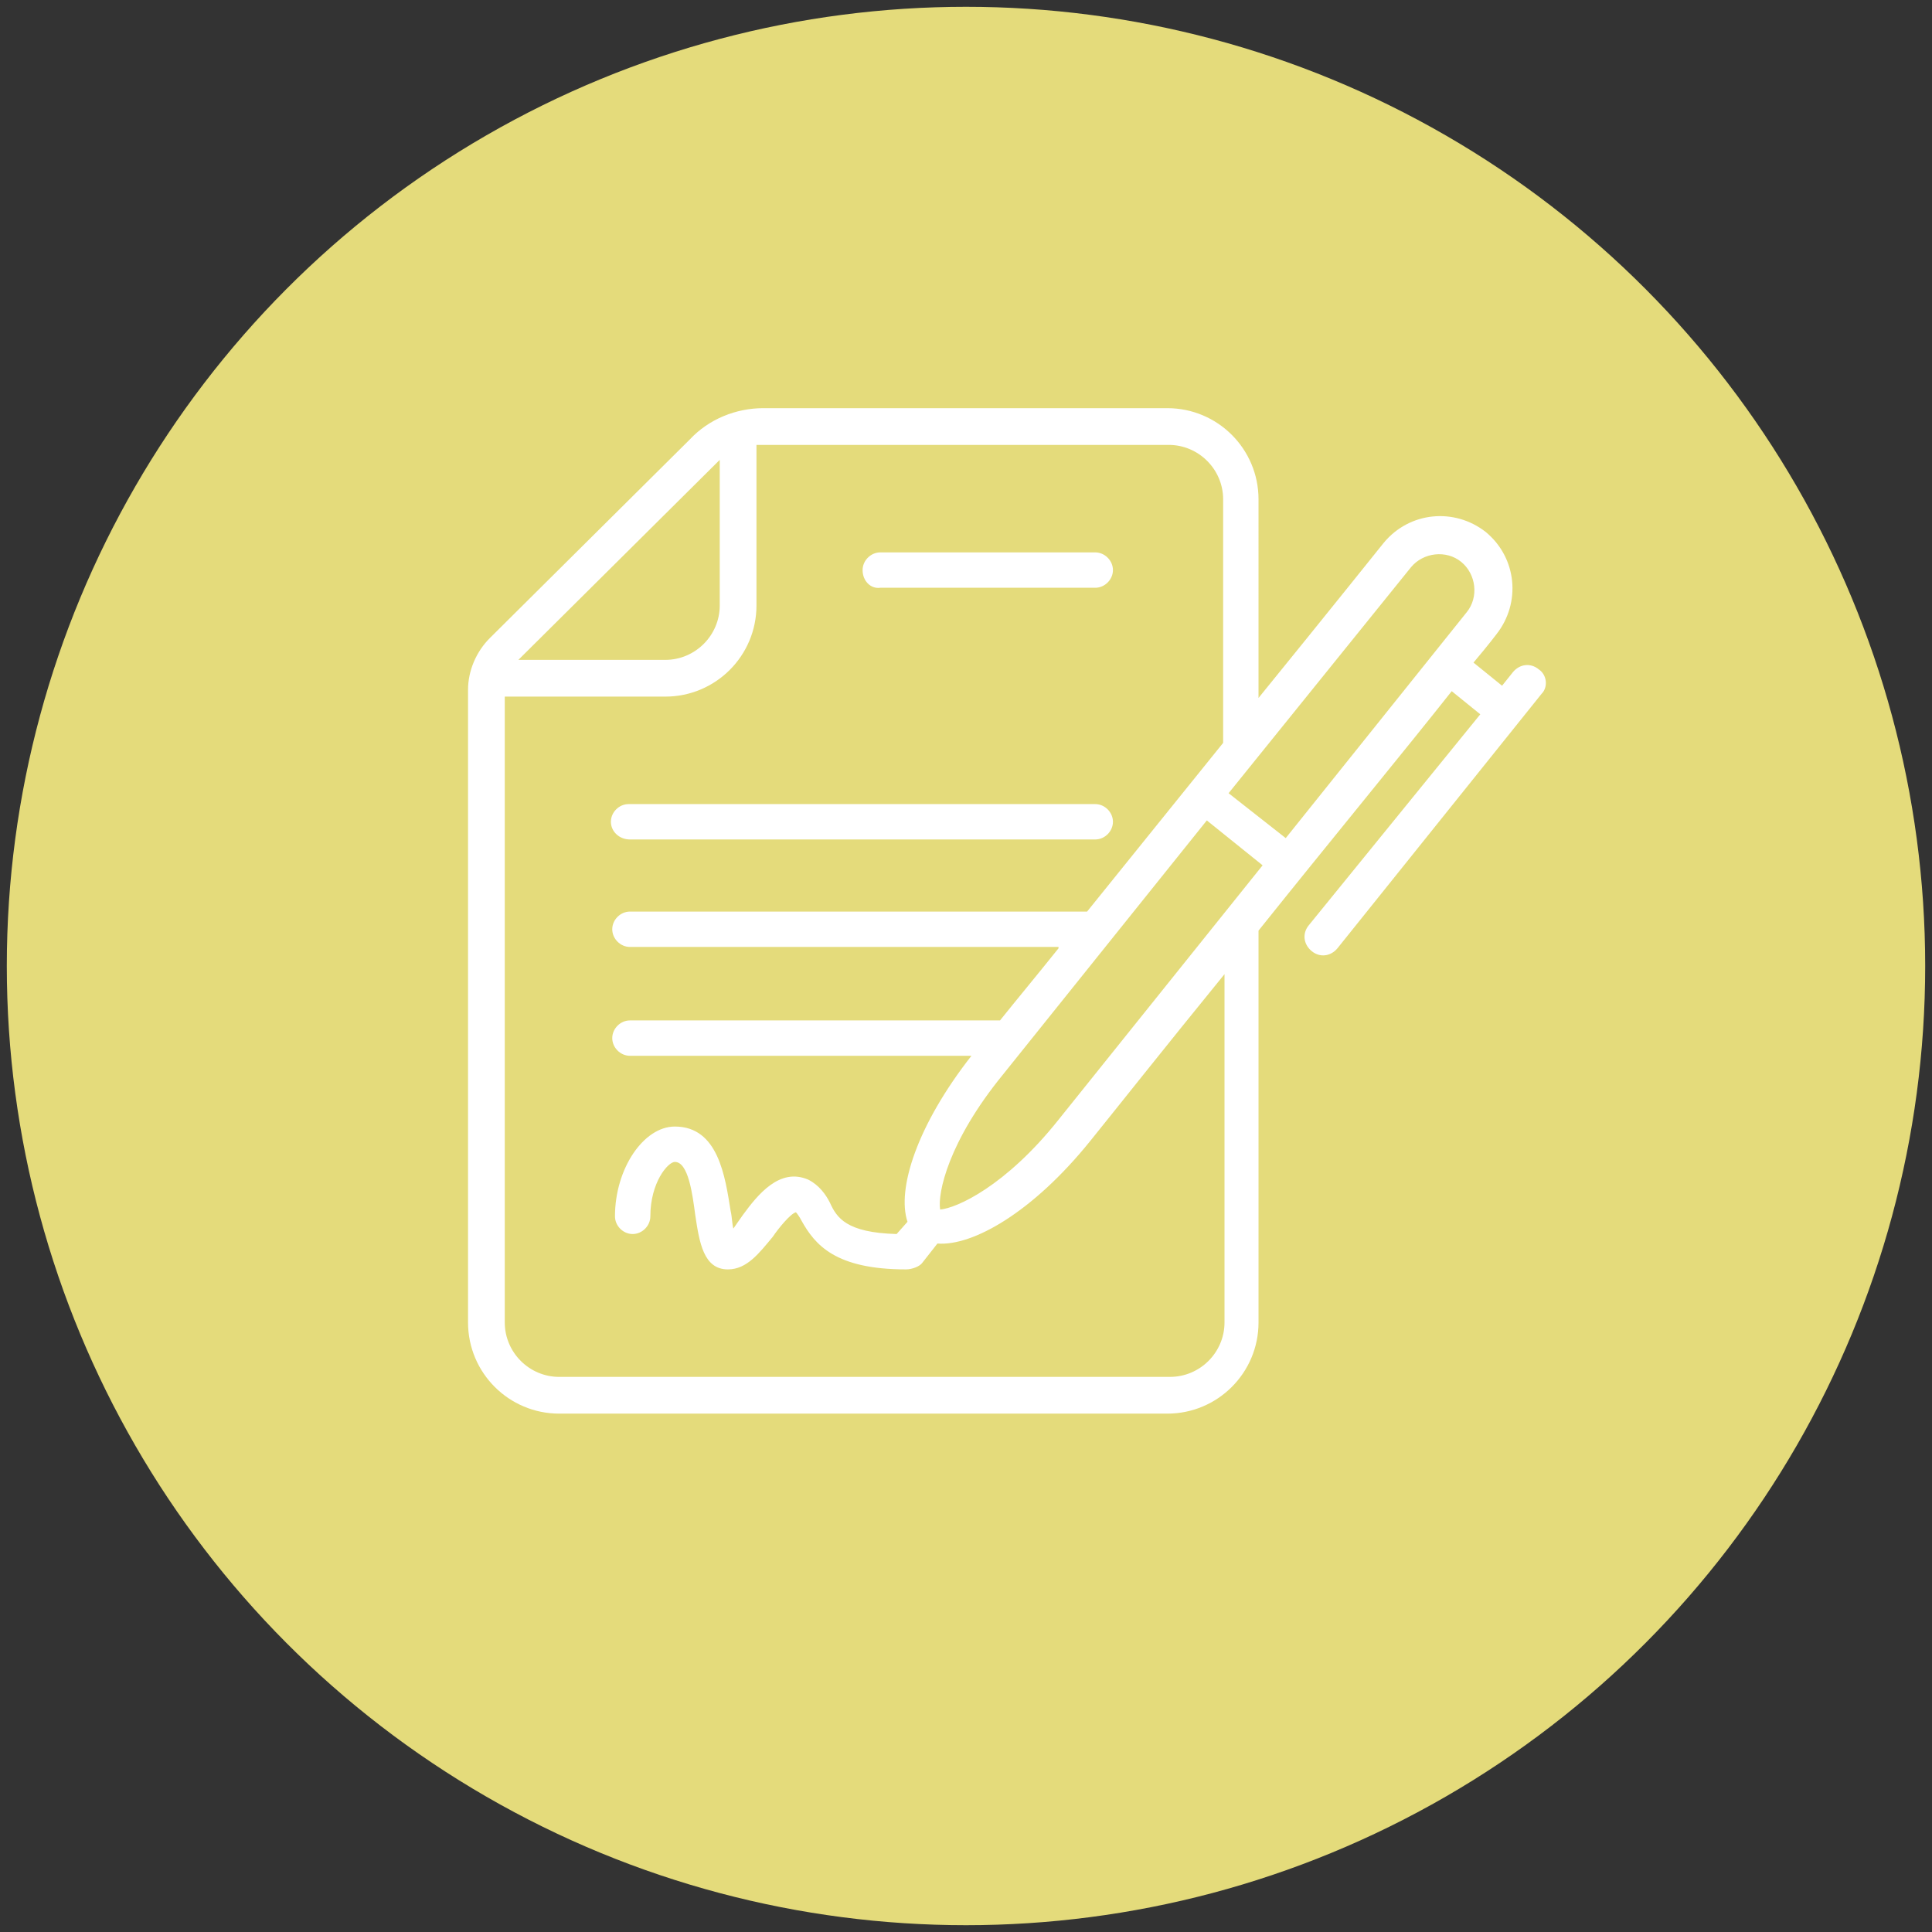
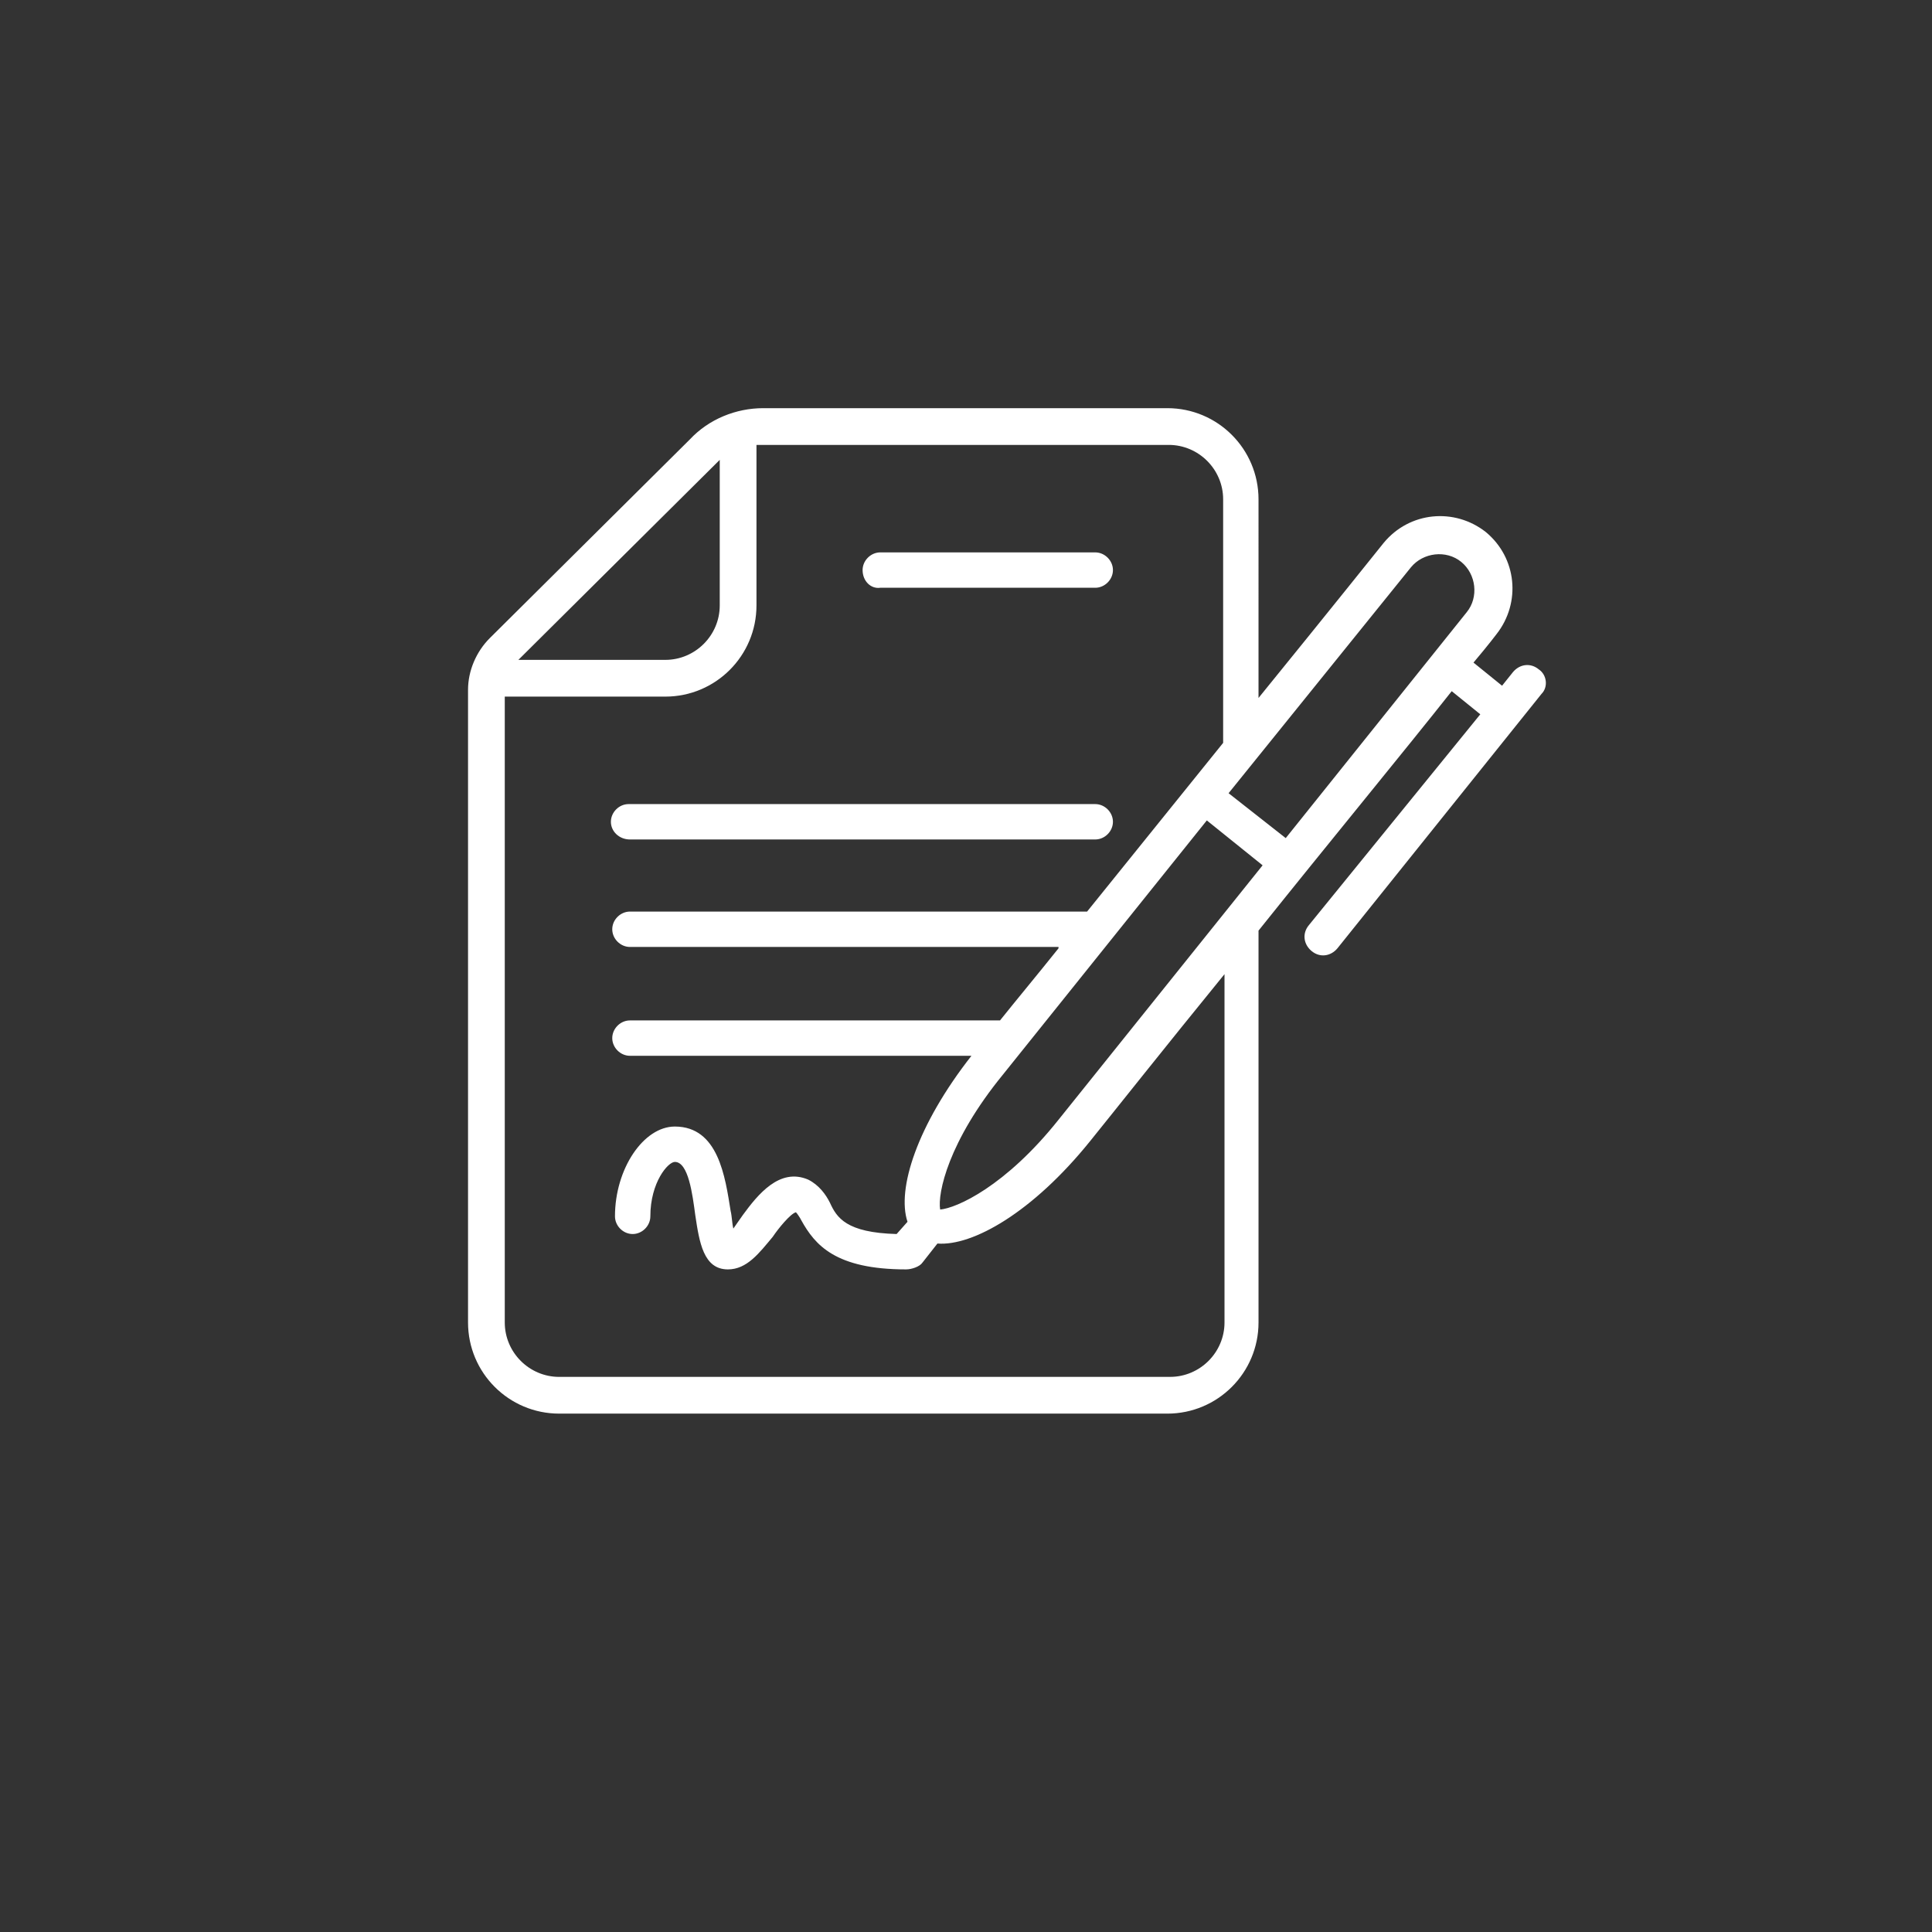
<svg xmlns="http://www.w3.org/2000/svg" version="1.1" x="0px" y="0px" viewBox="0 0 142 142" style="enable-background:new 0 0 142 142;" xml:space="preserve">
  <rect x="0" y="0" width="142" height="142" fill="#333333" stroke="none" />
  <style type="text/css">
	.st0{fill:#53A3DB;}
	.st1{fill:#1B2841;}
	.st2{fill:#181E41;}
	.st3{fill:#0C3051;}
	.st4{fill:#FFFFFF;}
	.st5{fill:none;stroke:#80A7D5;stroke-width:1.99;stroke-linecap:round;stroke-linejoin:round;stroke-miterlimit:10;}
	.st6{fill:none;stroke:#FFFFFF;stroke-width:2.006;stroke-linecap:round;stroke-linejoin:round;stroke-miterlimit:10;}
	.st7{fill:#D5EDF9;}
	.st8{fill:#0C1A31;}
	.st9{fill:#52A4DD;}
	.st10{fill:#464749;}
	.st11{fill:#535353;}
	.st12{fill:#0C1131;}
	.st13{fill:#535453;}
	.st14{fill:#47A9E3;}
	.st15{fill:#A5A5A5;}
	.st16{fill:#535354;}
	.st17{fill:#55B9E9;}
	.st18{fill:#001641;}
	.st19{fill:#0C2340;}
	.st20{fill:#62B5E5;}
	.st21{fill:#363636;}
	.st22{fill:#80A7D5;}
	.st23{fill:#E4DB7B;}
	.st24{fill:#B34952;}
	.st25{fill:#539CD4;}
	.st26{fill:#85C15D;}
</style>
  <g id="Grid">
</g>
  <g id="Design">
    <g id="BOOTSTRAP__Grid_options">
	</g>
    <g>
-       <circle class="st23" cx="71" cy="71" r="70.5" />
-       <path class="st4" d="M113.1,49.2c-0.6-0.5-1.4-0.4-1.9,0.2l-0.8,1l-2.1-1.7c1.1-1.3,1.7-2.1,1.7-2.1c1.8-2.3,1.5-5.6-0.8-7.5    c-2.3-1.8-5.6-1.5-7.5,0.8c0,0-4,5-9.2,11.4V36.7c0-3.7-3-6.7-6.7-6.7H56.1c-2,0-4,0.8-5.4,2.3L36,46.9c-1,1-1.6,2.4-1.6,3.8v46.5    c0,3.7,3,6.7,6.7,6.7h44.7c3.7,0,6.7-3,6.7-6.7V68.4c5.2-6.5,10.8-13.3,14.2-17.6l2.1,1.7L96.2,68c-0.5,0.6-0.4,1.4,0.2,1.9    c0.6,0.5,1.4,0.4,1.9-0.2l15-18.7C113.8,50.5,113.7,49.6,113.1,49.2z M52.9,33.8v10.7c0,2.2-1.8,4-4,4H38.1L52.9,33.8z M77.8,69.7    c-1.6,2-3.1,3.8-4.3,5.3H46.3c-0.7,0-1.3,0.6-1.3,1.3s0.6,1.3,1.3,1.3h25.1c-4,5.1-5.5,9.8-4.7,12.2l-0.8,0.9    c-3.7-0.1-4.4-1.2-4.9-2.3c-0.3-0.6-0.8-1.3-1.6-1.7c-2.1-0.9-3.7,1.1-4.8,2.6c-0.2,0.3-0.5,0.7-0.7,1c-0.1-0.4-0.1-0.9-0.2-1.3    c-0.4-2.5-0.9-6.2-4.1-6.2c-2.3,0-4.4,3.1-4.4,6.6c0,0.7,0.6,1.3,1.3,1.3c0.7,0,1.3-0.6,1.3-1.3c0-2.5,1.3-4,1.8-4    c1,0,1.3,2.4,1.5,3.9c0.3,2,0.6,4,2.4,4c1.4,0,2.3-1.2,3.3-2.4c0.4-0.6,1.3-1.7,1.7-1.8c0.1,0.1,0.3,0.4,0.4,0.6    c1,1.8,2.5,3.6,7.7,3.6c0.4,0,1-0.2,1.2-0.5l1.1-1.4c2.6,0.2,7-2.3,11.2-7.5c1.7-2.1,5.5-6.9,9.9-12.3v25.6c0,2.2-1.8,4-4,4H41.1    c-2.2,0-4-1.8-4-4V51.2h11.8c3.7,0,6.7-3,6.7-6.7V32.7h30.3c2.2,0,4,1.8,4,4v17.9L79.9,67H46.3c-0.7,0-1.3,0.6-1.3,1.3    c0,0.7,0.6,1.3,1.3,1.3H77.8z M77.8,82.3c-3.9,4.9-7.5,6.5-8.7,6.6c-0.2-1.2,0.6-5,4.6-9.9l15-18.7l4.1,3.3L77.8,82.3z M94.5,61.6    l-4.2-3.3l13.4-16.6c0.9-1.1,2.6-1.3,3.7-0.4c1.1,0.9,1.3,2.6,0.4,3.7L94.5,61.6z M63.4,41.9c0-0.7,0.6-1.3,1.3-1.3h15.8    c0.7,0,1.3,0.6,1.3,1.3c0,0.7-0.6,1.3-1.3,1.3H64.7C64,43.3,63.4,42.7,63.4,41.9z M44.9,60.4c0-0.7,0.6-1.3,1.3-1.3h34.3    c0.7,0,1.3,0.6,1.3,1.3c0,0.7-0.6,1.3-1.3,1.3H46.3C45.5,61.7,44.9,61.1,44.9,60.4z" />
+       <path class="st4" d="M113.1,49.2c-0.6-0.5-1.4-0.4-1.9,0.2l-0.8,1l-2.1-1.7c1.1-1.3,1.7-2.1,1.7-2.1c1.8-2.3,1.5-5.6-0.8-7.5    c-2.3-1.8-5.6-1.5-7.5,0.8c0,0-4,5-9.2,11.4V36.7c0-3.7-3-6.7-6.7-6.7H56.1c-2,0-4,0.8-5.4,2.3L36,46.9c-1,1-1.6,2.4-1.6,3.8v46.5    c0,3.7,3,6.7,6.7,6.7h44.7c3.7,0,6.7-3,6.7-6.7V68.4c5.2-6.5,10.8-13.3,14.2-17.6l2.1,1.7L96.2,68c-0.5,0.6-0.4,1.4,0.2,1.9    c0.6,0.5,1.4,0.4,1.9-0.2l15-18.7C113.8,50.5,113.7,49.6,113.1,49.2M52.9,33.8v10.7c0,2.2-1.8,4-4,4H38.1L52.9,33.8z M77.8,69.7    c-1.6,2-3.1,3.8-4.3,5.3H46.3c-0.7,0-1.3,0.6-1.3,1.3s0.6,1.3,1.3,1.3h25.1c-4,5.1-5.5,9.8-4.7,12.2l-0.8,0.9    c-3.7-0.1-4.4-1.2-4.9-2.3c-0.3-0.6-0.8-1.3-1.6-1.7c-2.1-0.9-3.7,1.1-4.8,2.6c-0.2,0.3-0.5,0.7-0.7,1c-0.1-0.4-0.1-0.9-0.2-1.3    c-0.4-2.5-0.9-6.2-4.1-6.2c-2.3,0-4.4,3.1-4.4,6.6c0,0.7,0.6,1.3,1.3,1.3c0.7,0,1.3-0.6,1.3-1.3c0-2.5,1.3-4,1.8-4    c1,0,1.3,2.4,1.5,3.9c0.3,2,0.6,4,2.4,4c1.4,0,2.3-1.2,3.3-2.4c0.4-0.6,1.3-1.7,1.7-1.8c0.1,0.1,0.3,0.4,0.4,0.6    c1,1.8,2.5,3.6,7.7,3.6c0.4,0,1-0.2,1.2-0.5l1.1-1.4c2.6,0.2,7-2.3,11.2-7.5c1.7-2.1,5.5-6.9,9.9-12.3v25.6c0,2.2-1.8,4-4,4H41.1    c-2.2,0-4-1.8-4-4V51.2h11.8c3.7,0,6.7-3,6.7-6.7V32.7h30.3c2.2,0,4,1.8,4,4v17.9L79.9,67H46.3c-0.7,0-1.3,0.6-1.3,1.3    c0,0.7,0.6,1.3,1.3,1.3H77.8z M77.8,82.3c-3.9,4.9-7.5,6.5-8.7,6.6c-0.2-1.2,0.6-5,4.6-9.9l15-18.7l4.1,3.3L77.8,82.3z M94.5,61.6    l-4.2-3.3l13.4-16.6c0.9-1.1,2.6-1.3,3.7-0.4c1.1,0.9,1.3,2.6,0.4,3.7L94.5,61.6z M63.4,41.9c0-0.7,0.6-1.3,1.3-1.3h15.8    c0.7,0,1.3,0.6,1.3,1.3c0,0.7-0.6,1.3-1.3,1.3H64.7C64,43.3,63.4,42.7,63.4,41.9z M44.9,60.4c0-0.7,0.6-1.3,1.3-1.3h34.3    c0.7,0,1.3,0.6,1.3,1.3c0,0.7-0.6,1.3-1.3,1.3H46.3C45.5,61.7,44.9,61.1,44.9,60.4z" />
    </g>
  </g>
</svg>